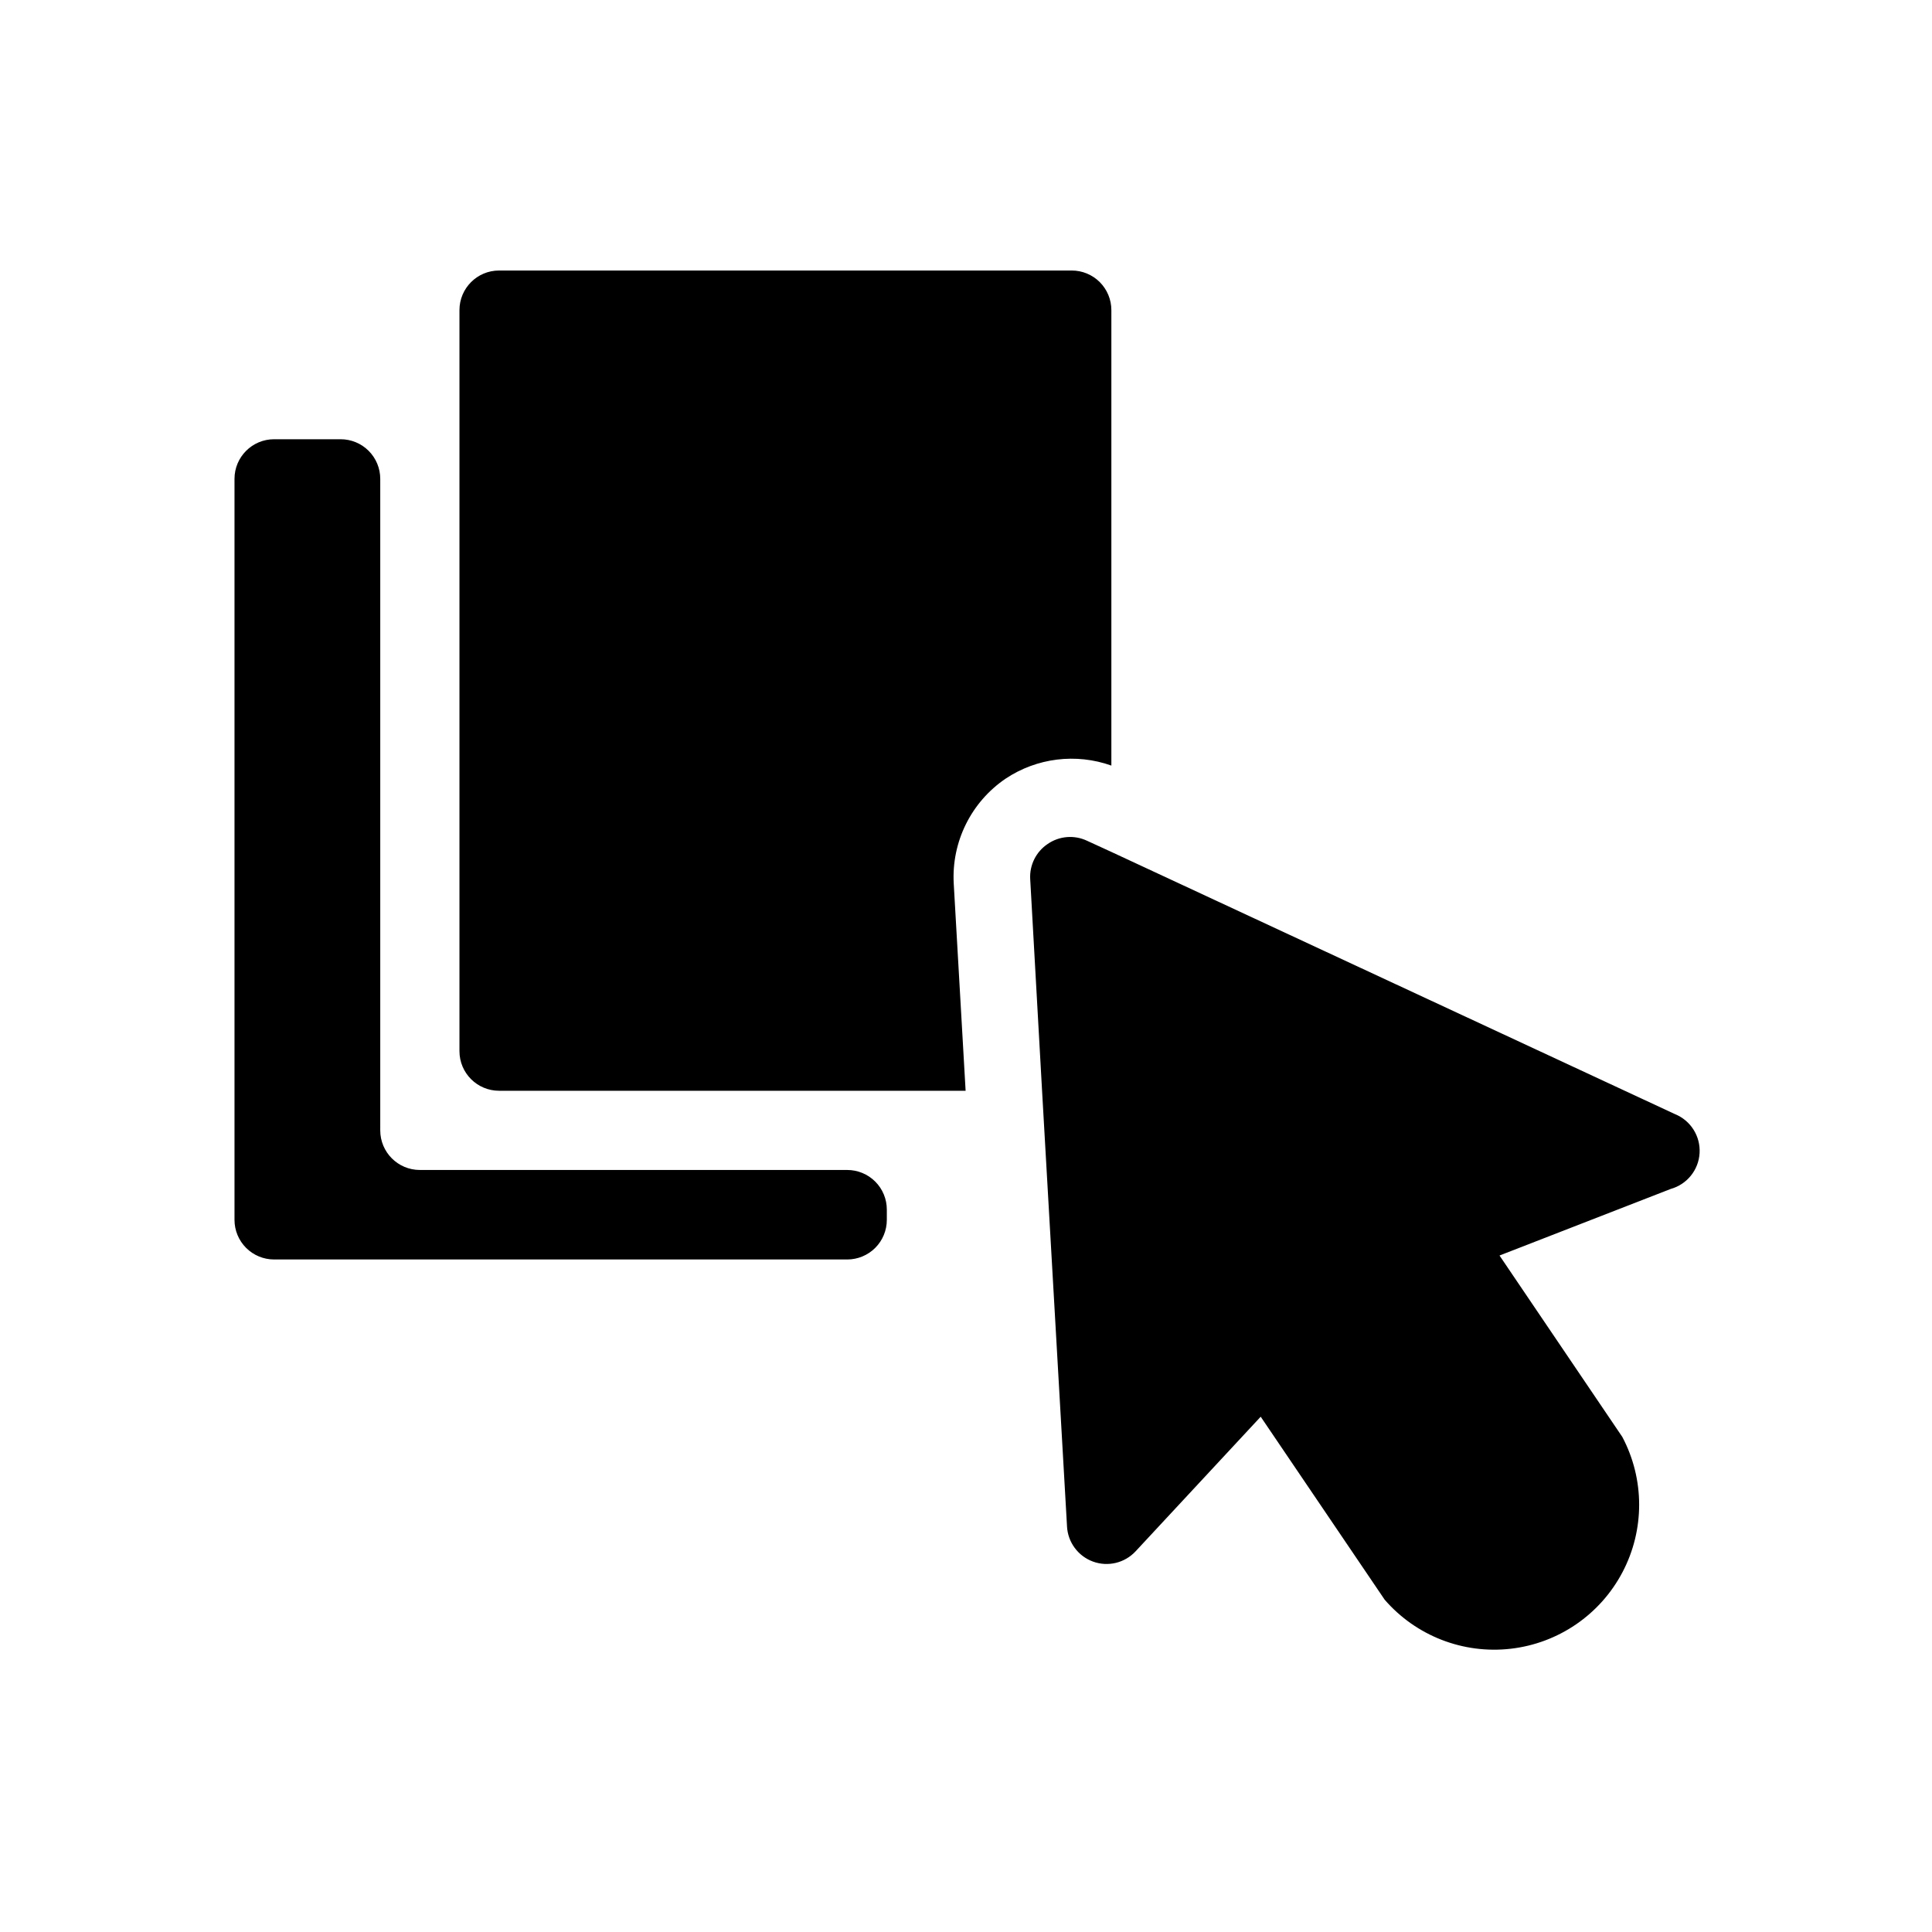
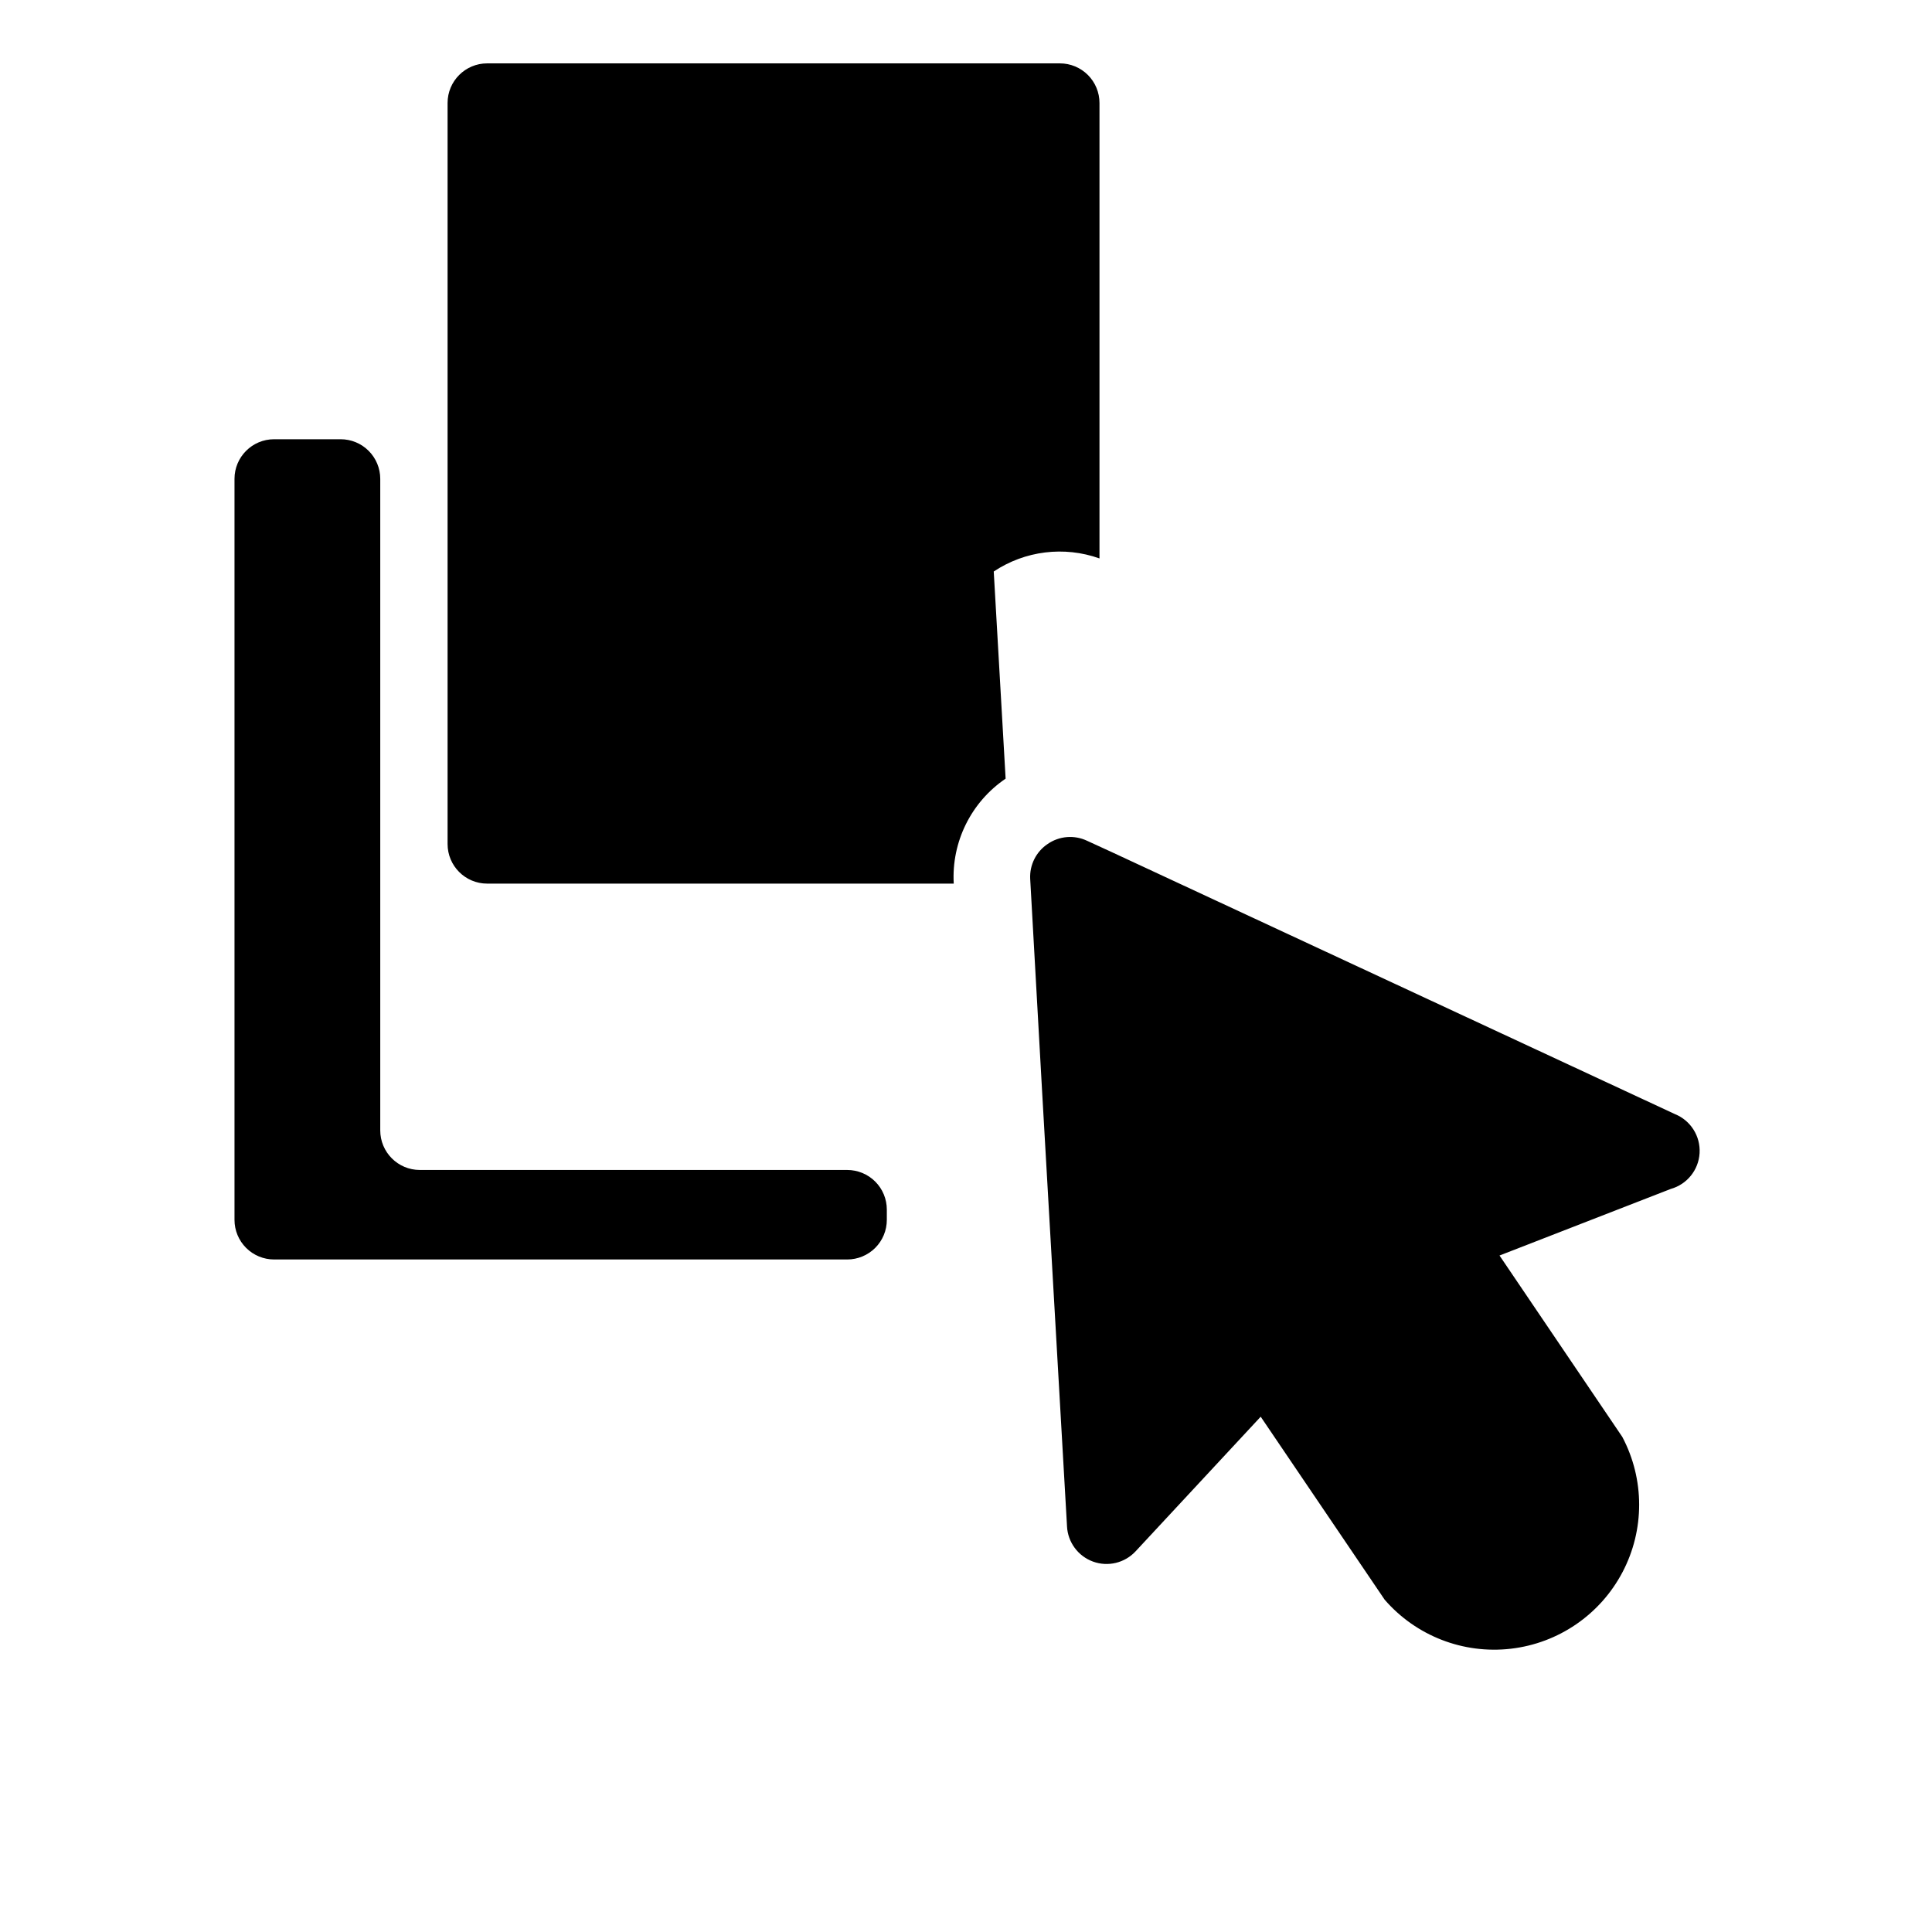
<svg xmlns="http://www.w3.org/2000/svg" fill="#000000" width="800px" height="800px" version="1.1" viewBox="144 144 512 512">
-   <path d="m410.5 350.35c-9.152 6.215-14.371 16.773-13.75 27.816l3.148 54.895h-123.64c-5.797 0-10.496-4.699-10.496-10.496v-196.38c0-5.797 4.699-10.496 10.496-10.496h151.77c2.781 0 5.453 1.105 7.422 3.074s3.074 4.641 3.074 7.422v120.7c-9.363-3.332-19.754-2.047-28.023 3.465zm-41.984 103.7-113.25 0.004c-5.797 0-10.496-4.699-10.496-10.496v-172.66c0-2.785-1.105-5.453-3.074-7.422s-4.637-3.074-7.422-3.074h-17.633c-5.797 0-10.496 4.699-10.496 10.496v196.38c0 2.785 1.105 5.453 3.074 7.422s4.637 3.074 7.422 3.074h151.88c2.781 0 5.453-1.105 7.422-3.074s3.074-4.637 3.074-7.422v-2.731 0.004c0-2.785-1.105-5.457-3.074-7.422-1.969-1.969-4.641-3.074-7.422-3.074zm219.37-14.797-149.36-69.484-6.402-2.938c-3.398-1.625-7.402-1.305-10.496 0.84-3.055 2.055-4.805 5.559-4.617 9.234l3.148 56.152 6.613 115.46h-0.004c0.223 4.207 2.934 7.875 6.891 9.32 3.961 1.441 8.395 0.375 11.27-2.707l33.168-35.688 32.852 48.492c8.312 9.59 20.824 14.453 33.43 12.996 12.605-1.453 23.68-9.039 29.59-20.27 5.91-11.227 5.894-24.648-0.043-35.863l-32.539-48.07 45.344-17.633v-0.004c4.328-1.199 7.418-5.019 7.676-9.504 0.262-4.484-2.359-8.641-6.519-10.332z" />
+   <path d="m410.5 350.35c-9.152 6.215-14.371 16.773-13.75 27.816h-123.64c-5.797 0-10.496-4.699-10.496-10.496v-196.38c0-5.797 4.699-10.496 10.496-10.496h151.77c2.781 0 5.453 1.105 7.422 3.074s3.074 4.641 3.074 7.422v120.7c-9.363-3.332-19.754-2.047-28.023 3.465zm-41.984 103.7-113.25 0.004c-5.797 0-10.496-4.699-10.496-10.496v-172.66c0-2.785-1.105-5.453-3.074-7.422s-4.637-3.074-7.422-3.074h-17.633c-5.797 0-10.496 4.699-10.496 10.496v196.38c0 2.785 1.105 5.453 3.074 7.422s4.637 3.074 7.422 3.074h151.88c2.781 0 5.453-1.105 7.422-3.074s3.074-4.637 3.074-7.422v-2.731 0.004c0-2.785-1.105-5.457-3.074-7.422-1.969-1.969-4.641-3.074-7.422-3.074zm219.37-14.797-149.36-69.484-6.402-2.938c-3.398-1.625-7.402-1.305-10.496 0.84-3.055 2.055-4.805 5.559-4.617 9.234l3.148 56.152 6.613 115.46h-0.004c0.223 4.207 2.934 7.875 6.891 9.32 3.961 1.441 8.395 0.375 11.27-2.707l33.168-35.688 32.852 48.492c8.312 9.59 20.824 14.453 33.43 12.996 12.605-1.453 23.68-9.039 29.59-20.27 5.91-11.227 5.894-24.648-0.043-35.863l-32.539-48.07 45.344-17.633v-0.004c4.328-1.199 7.418-5.019 7.676-9.504 0.262-4.484-2.359-8.641-6.519-10.332z" />
</svg>